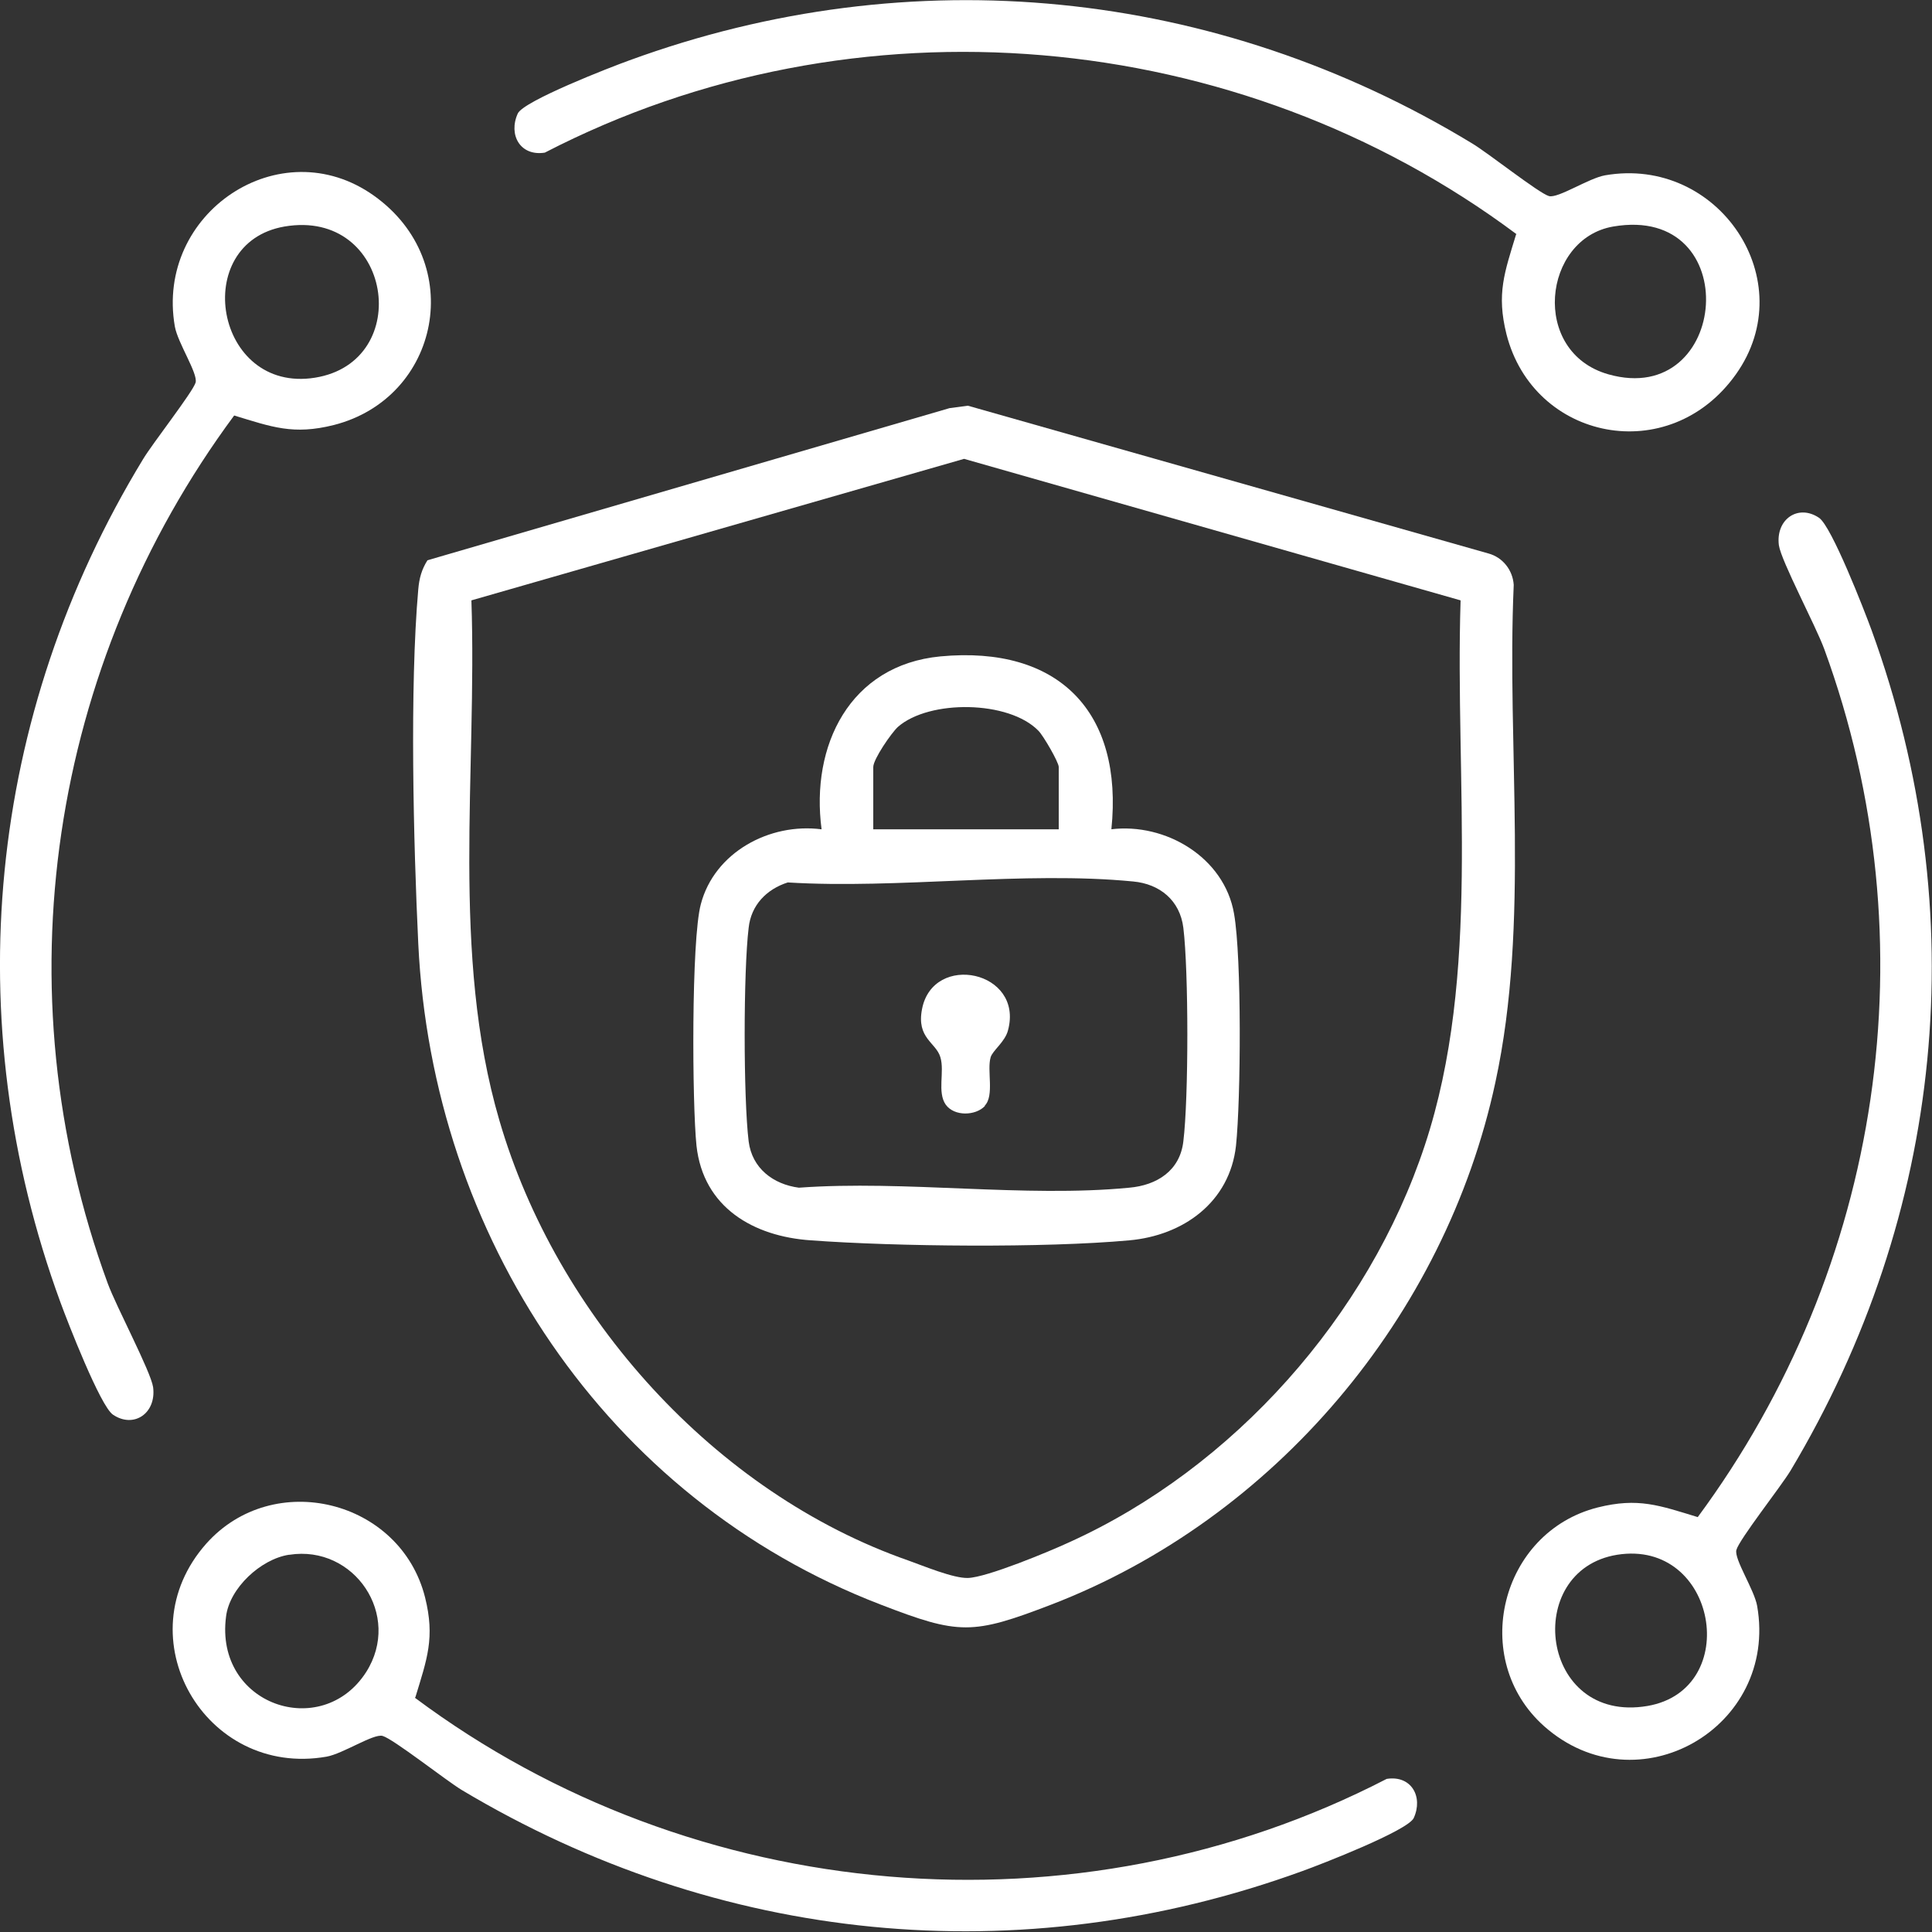
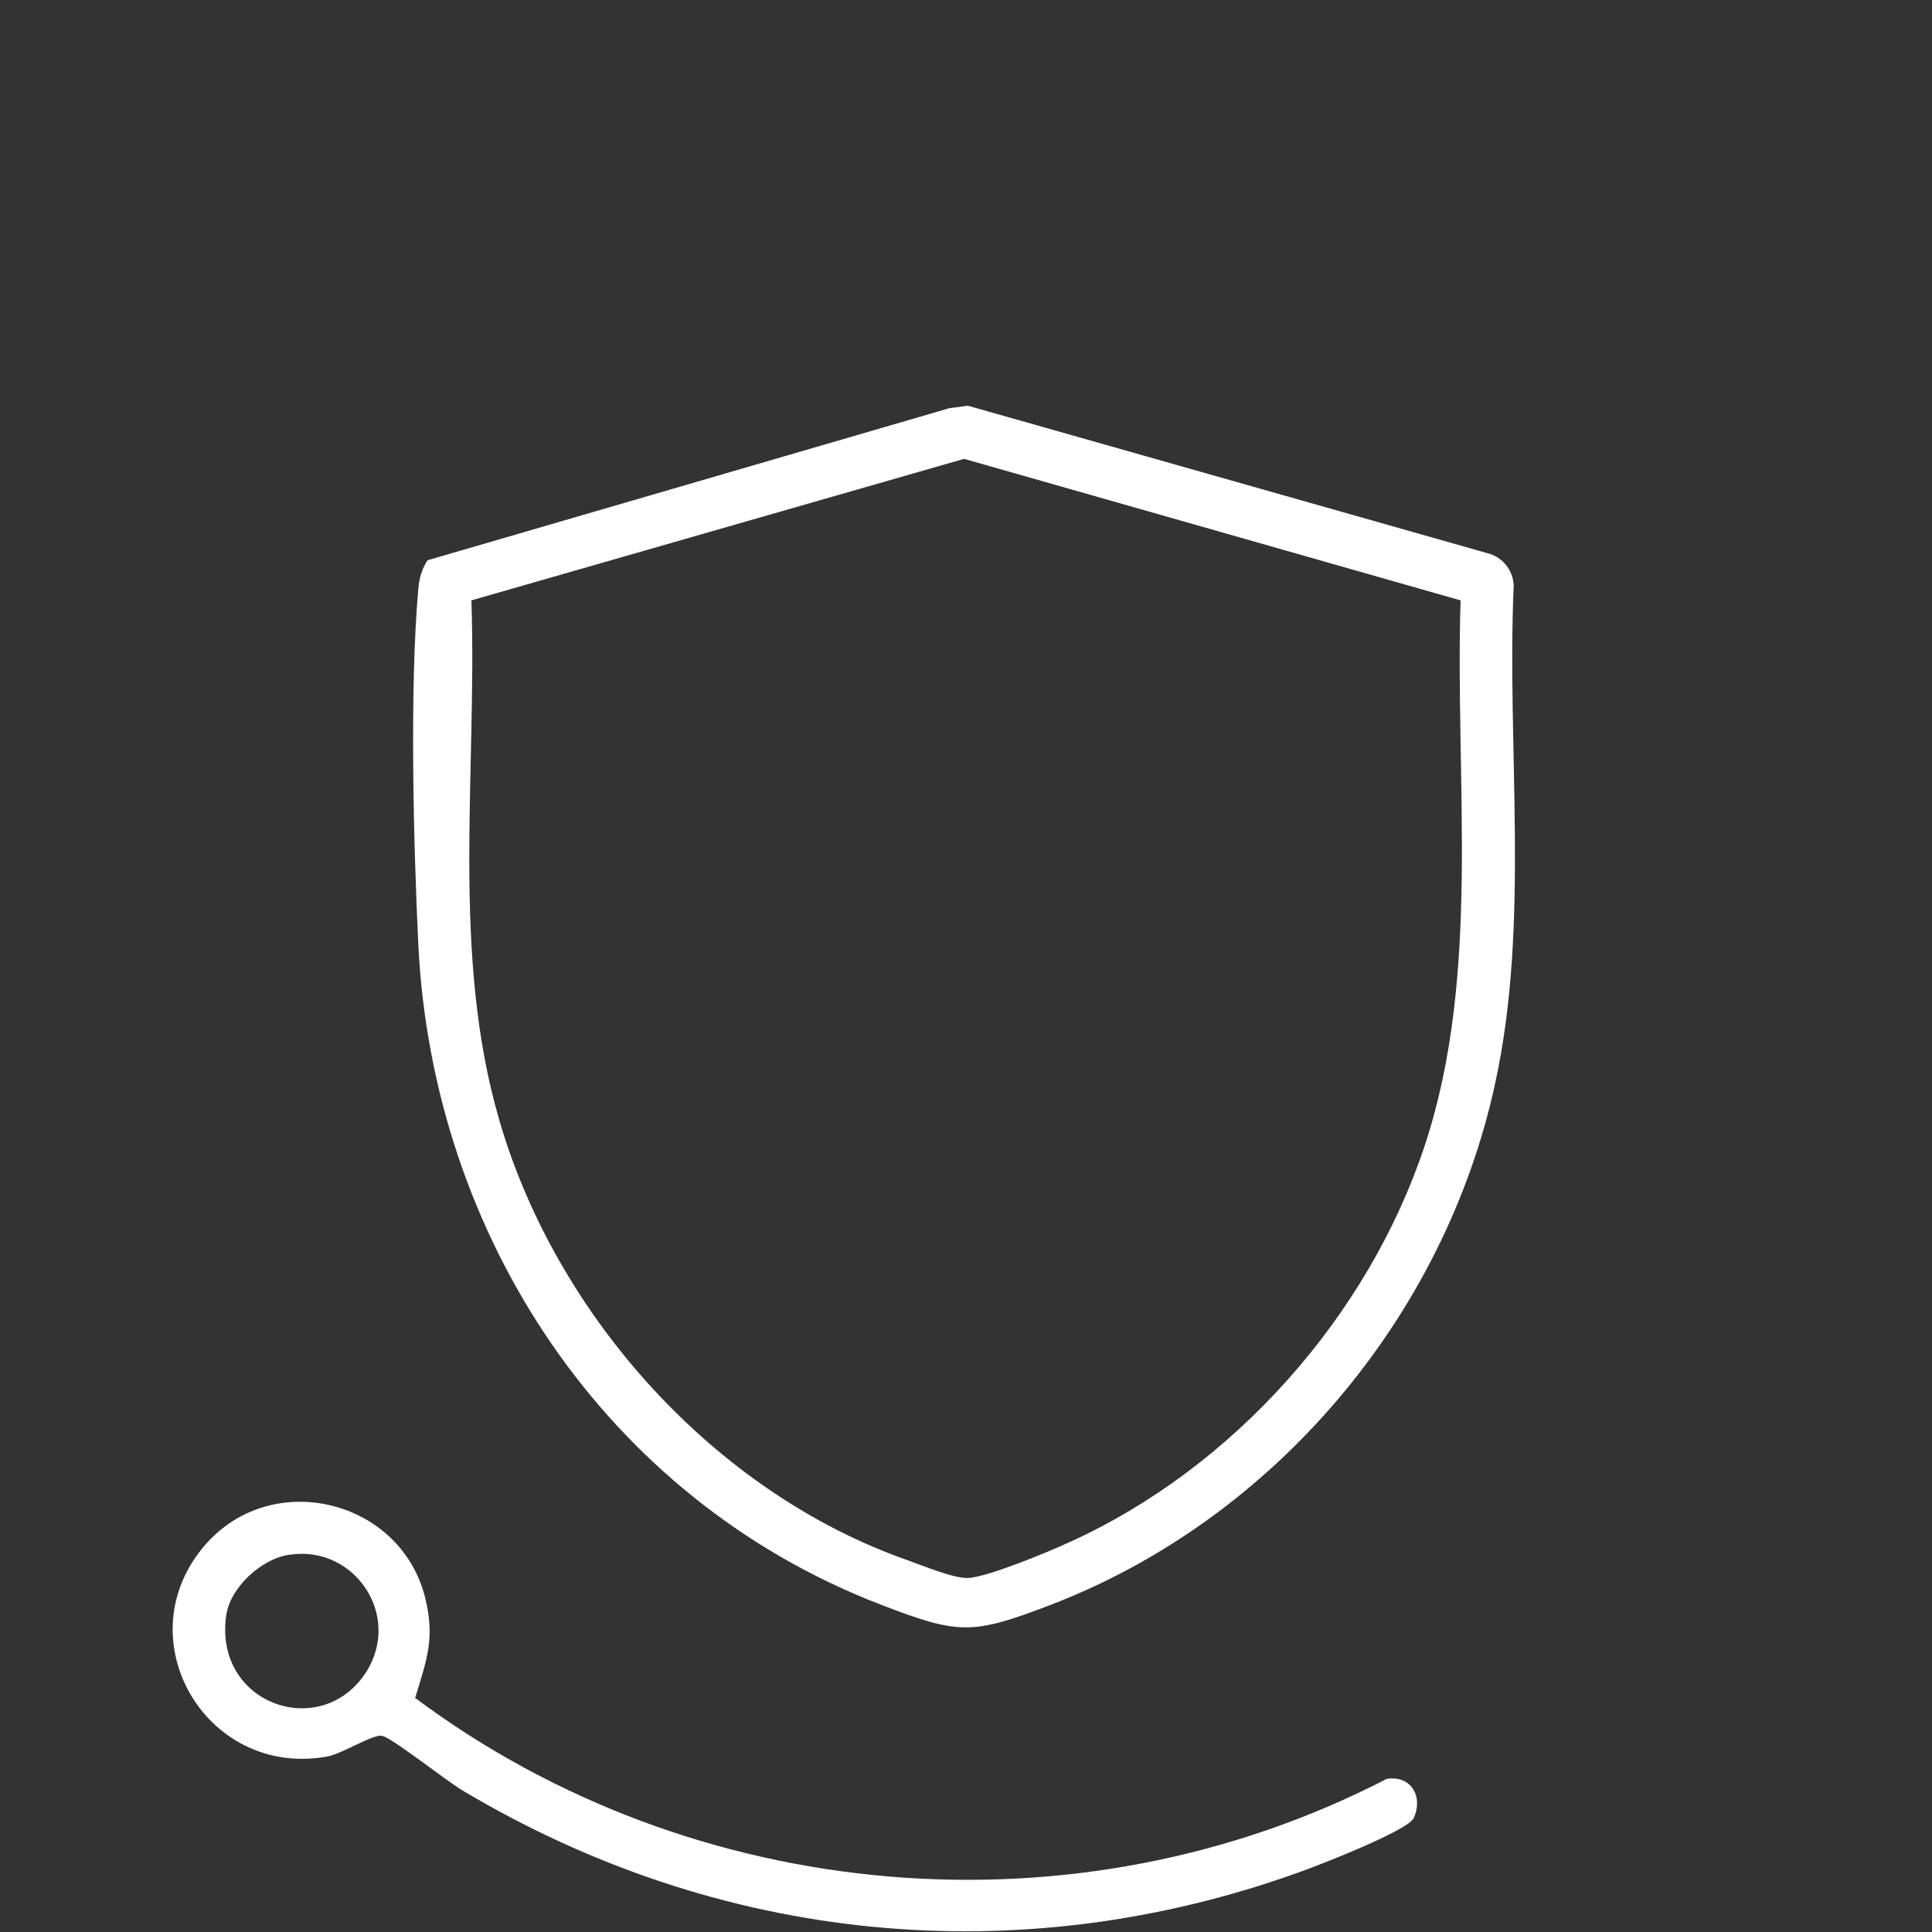
<svg xmlns="http://www.w3.org/2000/svg" id="Capa_2" data-name="Capa 2" viewBox="0 0 40 40">
  <rect x="0" y="0" width="40" height="40" fill="#333333" stroke="none" />
  <defs>
    <style>
      .cls-1 {
        fill: #fff;
      }
    </style>
  </defs>
  <g id="Capa_1-2" data-name="Capa 1">
    <g id="hvdaG1">
      <g>
        <path class="cls-1" d="M8.85,11.6l10.81-3.15.38-.05,10.78,3.06c.29.08.5.34.52.65-.15,3.38.34,6.98-.38,10.3-1.04,4.84-4.57,9.03-9.19,10.81-1.64.63-1.91.63-3.54,0-5.69-2.19-9.28-7.64-9.57-13.68-.1-2.09-.18-5.31,0-7.34.02-.23.07-.41.19-.6ZM30.24,12.43l-10.28-2.93-10.2,2.93c.12,3.56-.43,7.32.58,10.77,1.18,4.05,4.46,7.71,8.47,9.11.31.11.93.37,1.23.36.39-.01,1.69-.55,2.1-.74,3.4-1.54,6.19-4.68,7.36-8.22s.62-7.52.74-11.28Z" />
-         <path class="cls-1" d="M4.85,8.6C1.03,13.76,0,20.49,2.23,26.57c.18.49.89,1.82.94,2.15.07.54-.4.86-.83.57-.26-.17-.94-1.92-1.09-2.33C-.89,21.12-.26,14.8,2.96,9.51c.19-.32,1.03-1.39,1.09-1.59.05-.19-.37-.82-.43-1.16-.41-2.35,2.18-4.09,4.12-2.71s1.37,4.19-.83,4.75c-.84.21-1.28.04-2.07-.2ZM5.89,4.69c-1.97.34-1.44,3.46.63,3.13s1.6-3.51-.63-3.13Z" />
-         <path class="cls-1" d="M35.15,31.41c3.82-5.17,4.84-11.9,2.62-17.97-.18-.49-.89-1.82-.94-2.15-.07-.54.4-.86.83-.57.26.17.94,1.92,1.09,2.33,2.13,5.86,1.5,12.08-1.68,17.4-.2.33-1.06,1.42-1.12,1.64-.05.19.37.82.43,1.16.44,2.52-2.48,4.2-4.41,2.49-1.56-1.39-.91-4.02,1.11-4.53.84-.21,1.28-.04,2.07.2ZM33.48,32.19c-1.97.32-1.6,3.51.63,3.13,1.97-.34,1.44-3.46-.63-3.13Z" />
-         <path class="cls-1" d="M31.4,4.85C25.63.54,17.7-.16,11.28,3.16c-.51.08-.76-.37-.56-.81.12-.26,1.92-.96,2.31-1.1,5.85-2.14,12.15-1.5,17.45,1.72.32.19,1.38,1.03,1.59,1.09.19.05.82-.37,1.16-.43,2.35-.41,4.09,2.18,2.71,4.12s-4.19,1.37-4.75-.83c-.21-.84-.04-1.28.2-2.07ZM33.4,4.69c-1.46.25-1.72,2.6-.1,3.06,2.51.71,2.84-3.53.1-3.06Z" />
        <path class="cls-1" d="M8.59,35.15c5.77,4.31,13.7,5,20.12,1.68.51-.08.76.37.56.81-.12.26-1.92.96-2.31,1.1-5.86,2.13-12.08,1.5-17.4-1.68-.33-.2-1.42-1.06-1.64-1.12-.19-.05-.82.37-1.16.43-2.52.44-4.2-2.48-2.49-4.41,1.39-1.56,4.02-.91,4.53,1.11.21.84.04,1.28-.2,2.07ZM5.98,32.19c-.58.09-1.23.69-1.3,1.28-.24,1.83,1.98,2.58,2.9,1.15.75-1.18-.25-2.64-1.59-2.43Z" />
-         <path class="cls-1" d="M23,17.17c1.13-.14,2.35.58,2.55,1.75.16.91.14,3.84.04,4.8-.13,1.17-1.09,1.86-2.21,1.96-1.75.16-4.82.13-6.59,0-1.19-.08-2.23-.68-2.37-1.96-.09-.86-.11-4.26.09-5,.28-1.07,1.42-1.69,2.5-1.55-.23-1.73.58-3.4,2.46-3.58,2.45-.23,3.79,1.15,3.54,3.58ZM21.92,17.17v-1.29c0-.1-.32-.65-.42-.75-.61-.63-2.26-.65-2.91-.08-.14.13-.51.67-.51.83v1.29h3.83ZM16.31,18.27c-.44.14-.76.47-.81.94-.11.9-.11,3.52,0,4.42.07.56.51.89,1.04.96,2.2-.16,4.67.21,6.84,0,.57-.05,1.05-.35,1.12-.96.11-.9.11-3.52,0-4.42-.07-.57-.49-.91-1.04-.96-2.25-.22-4.87.16-7.15.02Z" />
-         <path class="cls-1" d="M20.39,22.9c-.19.2-.63.22-.81-.03-.18-.26-.02-.68-.11-.98-.09-.31-.5-.39-.38-1,.23-1.18,2.11-.79,1.78.44-.06.24-.32.42-.36.56-.08.27.08.79-.12,1Z" />
      </g>
    </g>
  </g>
</svg>